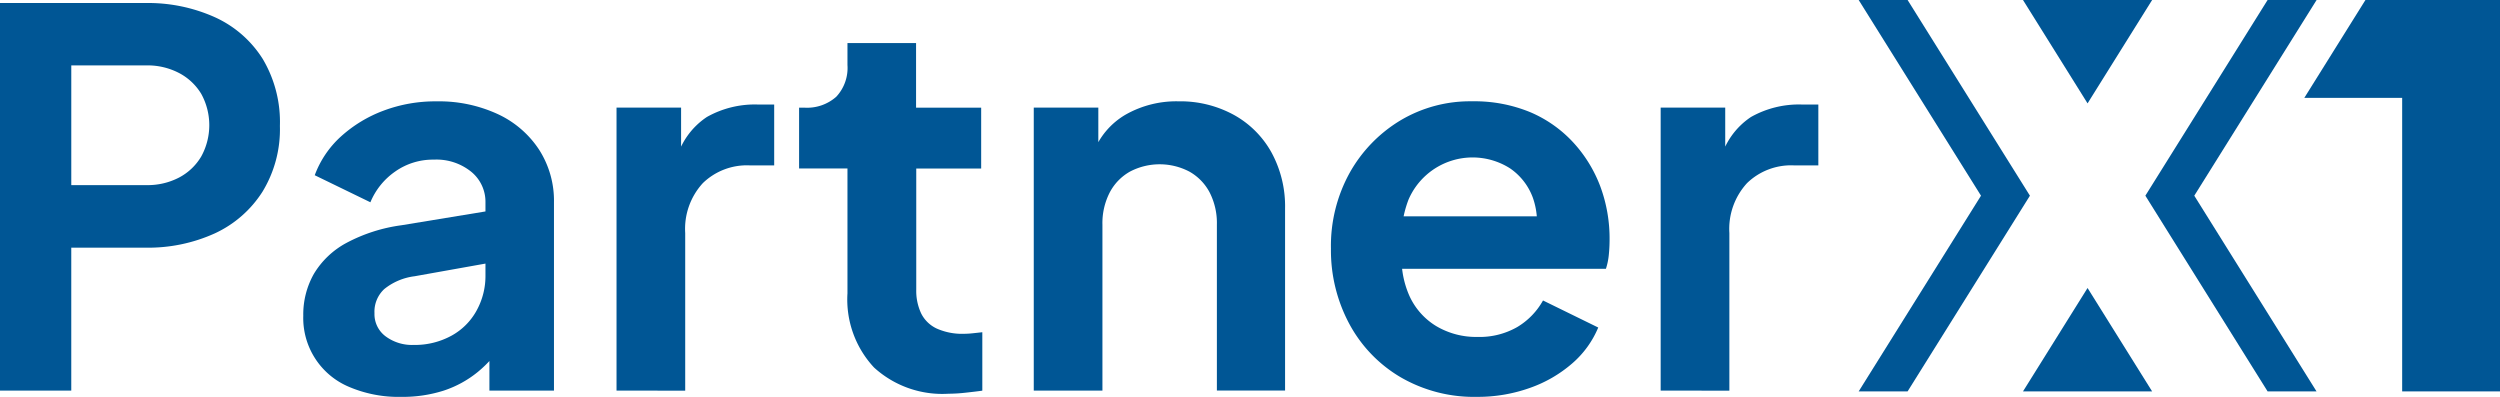
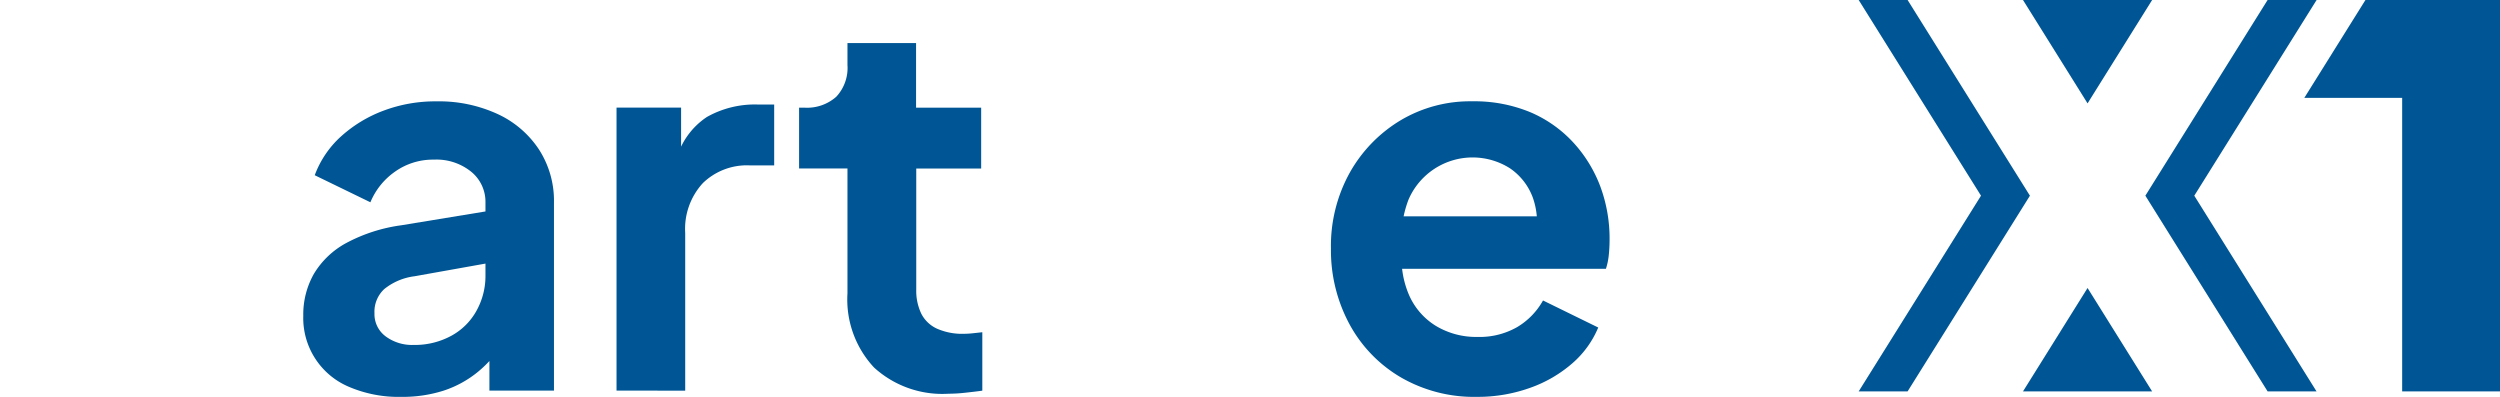
<svg xmlns="http://www.w3.org/2000/svg" id="CMX-Logo-Partner" width="188.155" height="29.869" viewBox="0 0 188.155 29.869">
-   <path id="Trazado_42" data-name="Trazado 42" d="M280.26,279.26V250.09h10.925a12.253,12.253,0,0,1,5.267,1.077,8.3,8.3,0,0,1,3.582,3.132,9.285,9.285,0,0,1,1.292,5.04,9.015,9.015,0,0,1-1.312,4.953,8.453,8.453,0,0,1-3.582,3.132,12.117,12.117,0,0,1-5.248,1.077h-5.56V279.26Zm5.365-15.466h5.639a5.119,5.119,0,0,0,2.47-.568,4.212,4.212,0,0,0,1.67-1.585,4.885,4.885,0,0,0,0-4.718,4.252,4.252,0,0,0-1.67-1.567,5.137,5.137,0,0,0-2.47-.572h-5.639Z" transform="translate(-280.26 -249.862)" fill="#005695" />
  <path id="Trazado_43" data-name="Trazado 43" d="M437.956,321.059a9.474,9.474,0,0,1-3.9-.744,5.618,5.618,0,0,1-3.465-5.364,6.2,6.2,0,0,1,.8-3.152,6.361,6.361,0,0,1,2.446-2.325,12.263,12.263,0,0,1,4.15-1.332l6.935-1.14v3.916l-5.952,1.063a4.532,4.532,0,0,0-2.278.96,2.319,2.319,0,0,0-.742,1.822,2.08,2.08,0,0,0,.841,1.743,3.337,3.337,0,0,0,2.1.645,5.743,5.743,0,0,0,2.847-.692,4.754,4.754,0,0,0,1.9-1.9,5.373,5.373,0,0,0,.665-2.624v-5.521a2.914,2.914,0,0,0-1.063-2.29,4.157,4.157,0,0,0-2.82-.92,4.928,4.928,0,0,0-2.917.9,5.255,5.255,0,0,0-1.86,2.31l-4.189-2.036a7.4,7.4,0,0,1,1.974-2.917,9.961,9.961,0,0,1,3.189-1.937,11.059,11.059,0,0,1,3.993-.706,10.548,10.548,0,0,1,4.62.96,7.461,7.461,0,0,1,3.113,2.683,7.108,7.108,0,0,1,1.116,3.948v14.18H444.6v-3.644l1.1-.039a8.965,8.965,0,0,1-1.974,2.278,8,8,0,0,1-2.581,1.409A10.144,10.144,0,0,1,437.956,321.059Z" transform="translate(-407.766 -291.19)" fill="#005695" />
  <path id="Trazado_44" data-name="Trazado 44" d="M585.85,321.905v-21.3h4.859v4.737l-.392-.7a5.586,5.586,0,0,1,2.331-3.328,7.341,7.341,0,0,1,3.817-.94h1.251v4.581h-1.843a4.761,4.761,0,0,0-3.524,1.332,5.088,5.088,0,0,0-1.33,3.76v11.863Z" transform="translate(-539.449 -292.508)" fill="#005695" />
  <path id="Trazado_45" data-name="Trazado 45" d="M687.581,296.331a7.622,7.622,0,0,1-5.6-1.974,7.5,7.5,0,0,1-2-5.58v-9.4H676.34V274.8h.392a3.308,3.308,0,0,0,2.408-.823,3.177,3.177,0,0,0,.841-2.388V269.94h5.163V274.8h4.9v4.581h-4.886V288.5a4,4,0,0,0,.372,1.792,2.476,2.476,0,0,0,1.175,1.136,4.687,4.687,0,0,0,2.056.392,6.367,6.367,0,0,0,.645-.039c.247-.026.489-.052.724-.079V296.1c-.366.053-.783.1-1.253.152A11.892,11.892,0,0,1,687.581,296.331Z" transform="translate(-616.199 -266.698)" fill="#005695" />
-   <path id="Trazado_46" data-name="Trazado 46" d="M792.66,320.591v-21.3h4.859v4.189l-.392-.744a5.618,5.618,0,0,1,2.448-2.917,7.725,7.725,0,0,1,3.974-1,8.4,8.4,0,0,1,4.169,1.019,7.232,7.232,0,0,1,2.839,2.839,8.467,8.467,0,0,1,1.017,4.209v13.7h-5.132V308.1a5.051,5.051,0,0,0-.548-2.429,3.857,3.857,0,0,0-1.526-1.565,4.818,4.818,0,0,0-4.464,0,3.85,3.85,0,0,0-1.528,1.575,5.051,5.051,0,0,0-.548,2.429v12.481Z" transform="translate(-714.857 -291.193)" fill="#005695" />
  <path id="Trazado_47" data-name="Trazado 47" d="M950.958,321.061a11,11,0,0,1-5.77-1.488,10.312,10.312,0,0,1-3.857-4.033,11.692,11.692,0,0,1-1.367-5.639,11.355,11.355,0,0,1,1.409-5.7,10.673,10.673,0,0,1,3.8-3.934,10.229,10.229,0,0,1,5.4-1.45,10.988,10.988,0,0,1,4.4.823,9.4,9.4,0,0,1,3.231,2.278,10.189,10.189,0,0,1,2.03,3.3,11.253,11.253,0,0,1,.7,4.013,11.121,11.121,0,0,1-.059,1.155,4.86,4.86,0,0,1-.216,1.037H944.22v-3.948h13.549l-2.464,1.833a5.62,5.62,0,0,0-.137-3.211,4.591,4.591,0,0,0-1.723-2.232,5.251,5.251,0,0,0-7.642,2.349,8.038,8.038,0,0,0-.491,3.72,6.982,6.982,0,0,0,.53,3.465,5.138,5.138,0,0,0,2.035,2.331,5.873,5.873,0,0,0,3.114.821,5.7,5.7,0,0,0,2.994-.744,5.354,5.354,0,0,0,1.939-2l4.156,2.036a7.26,7.26,0,0,1-1.957,2.7,9.8,9.8,0,0,1-3.172,1.84A11.668,11.668,0,0,1,950.958,321.061Z" transform="translate(-839.794 -291.193)" fill="#005695" />
-   <path id="Trazado_48" data-name="Trazado 48" d="M1103.4,321.905v-21.3h4.859v4.737l-.392-.7a5.58,5.58,0,0,1,2.329-3.328,7.342,7.342,0,0,1,3.817-.94h1.254v4.581h-1.84a4.761,4.761,0,0,0-3.524,1.332,5.093,5.093,0,0,0-1.332,3.76v11.863Z" transform="translate(-978.415 -292.508)" fill="#005695" />
  <g id="b" transform="translate(139.888 0)">
    <g id="c">
      <path id="Trazado_49" data-name="Trazado 49" d="M1213.917,278.047h9.718l-4.859-7.782ZM1201.55,248.59l9.206,14.728-9.206,14.728h3.682l9.206-14.728-9.206-14.728Zm12.367,0,4.859,7.78,4.859-7.78Zm18.409,0-9.2,14.728,9.2,14.728h3.682l-9.2-14.728,9.206-14.728Zm7.364,0-4.6,7.364h7.364v22.093h7.364V248.59Z" transform="translate(-1201.55 -248.59)" fill="#005695" />
    </g>
  </g>
</svg>